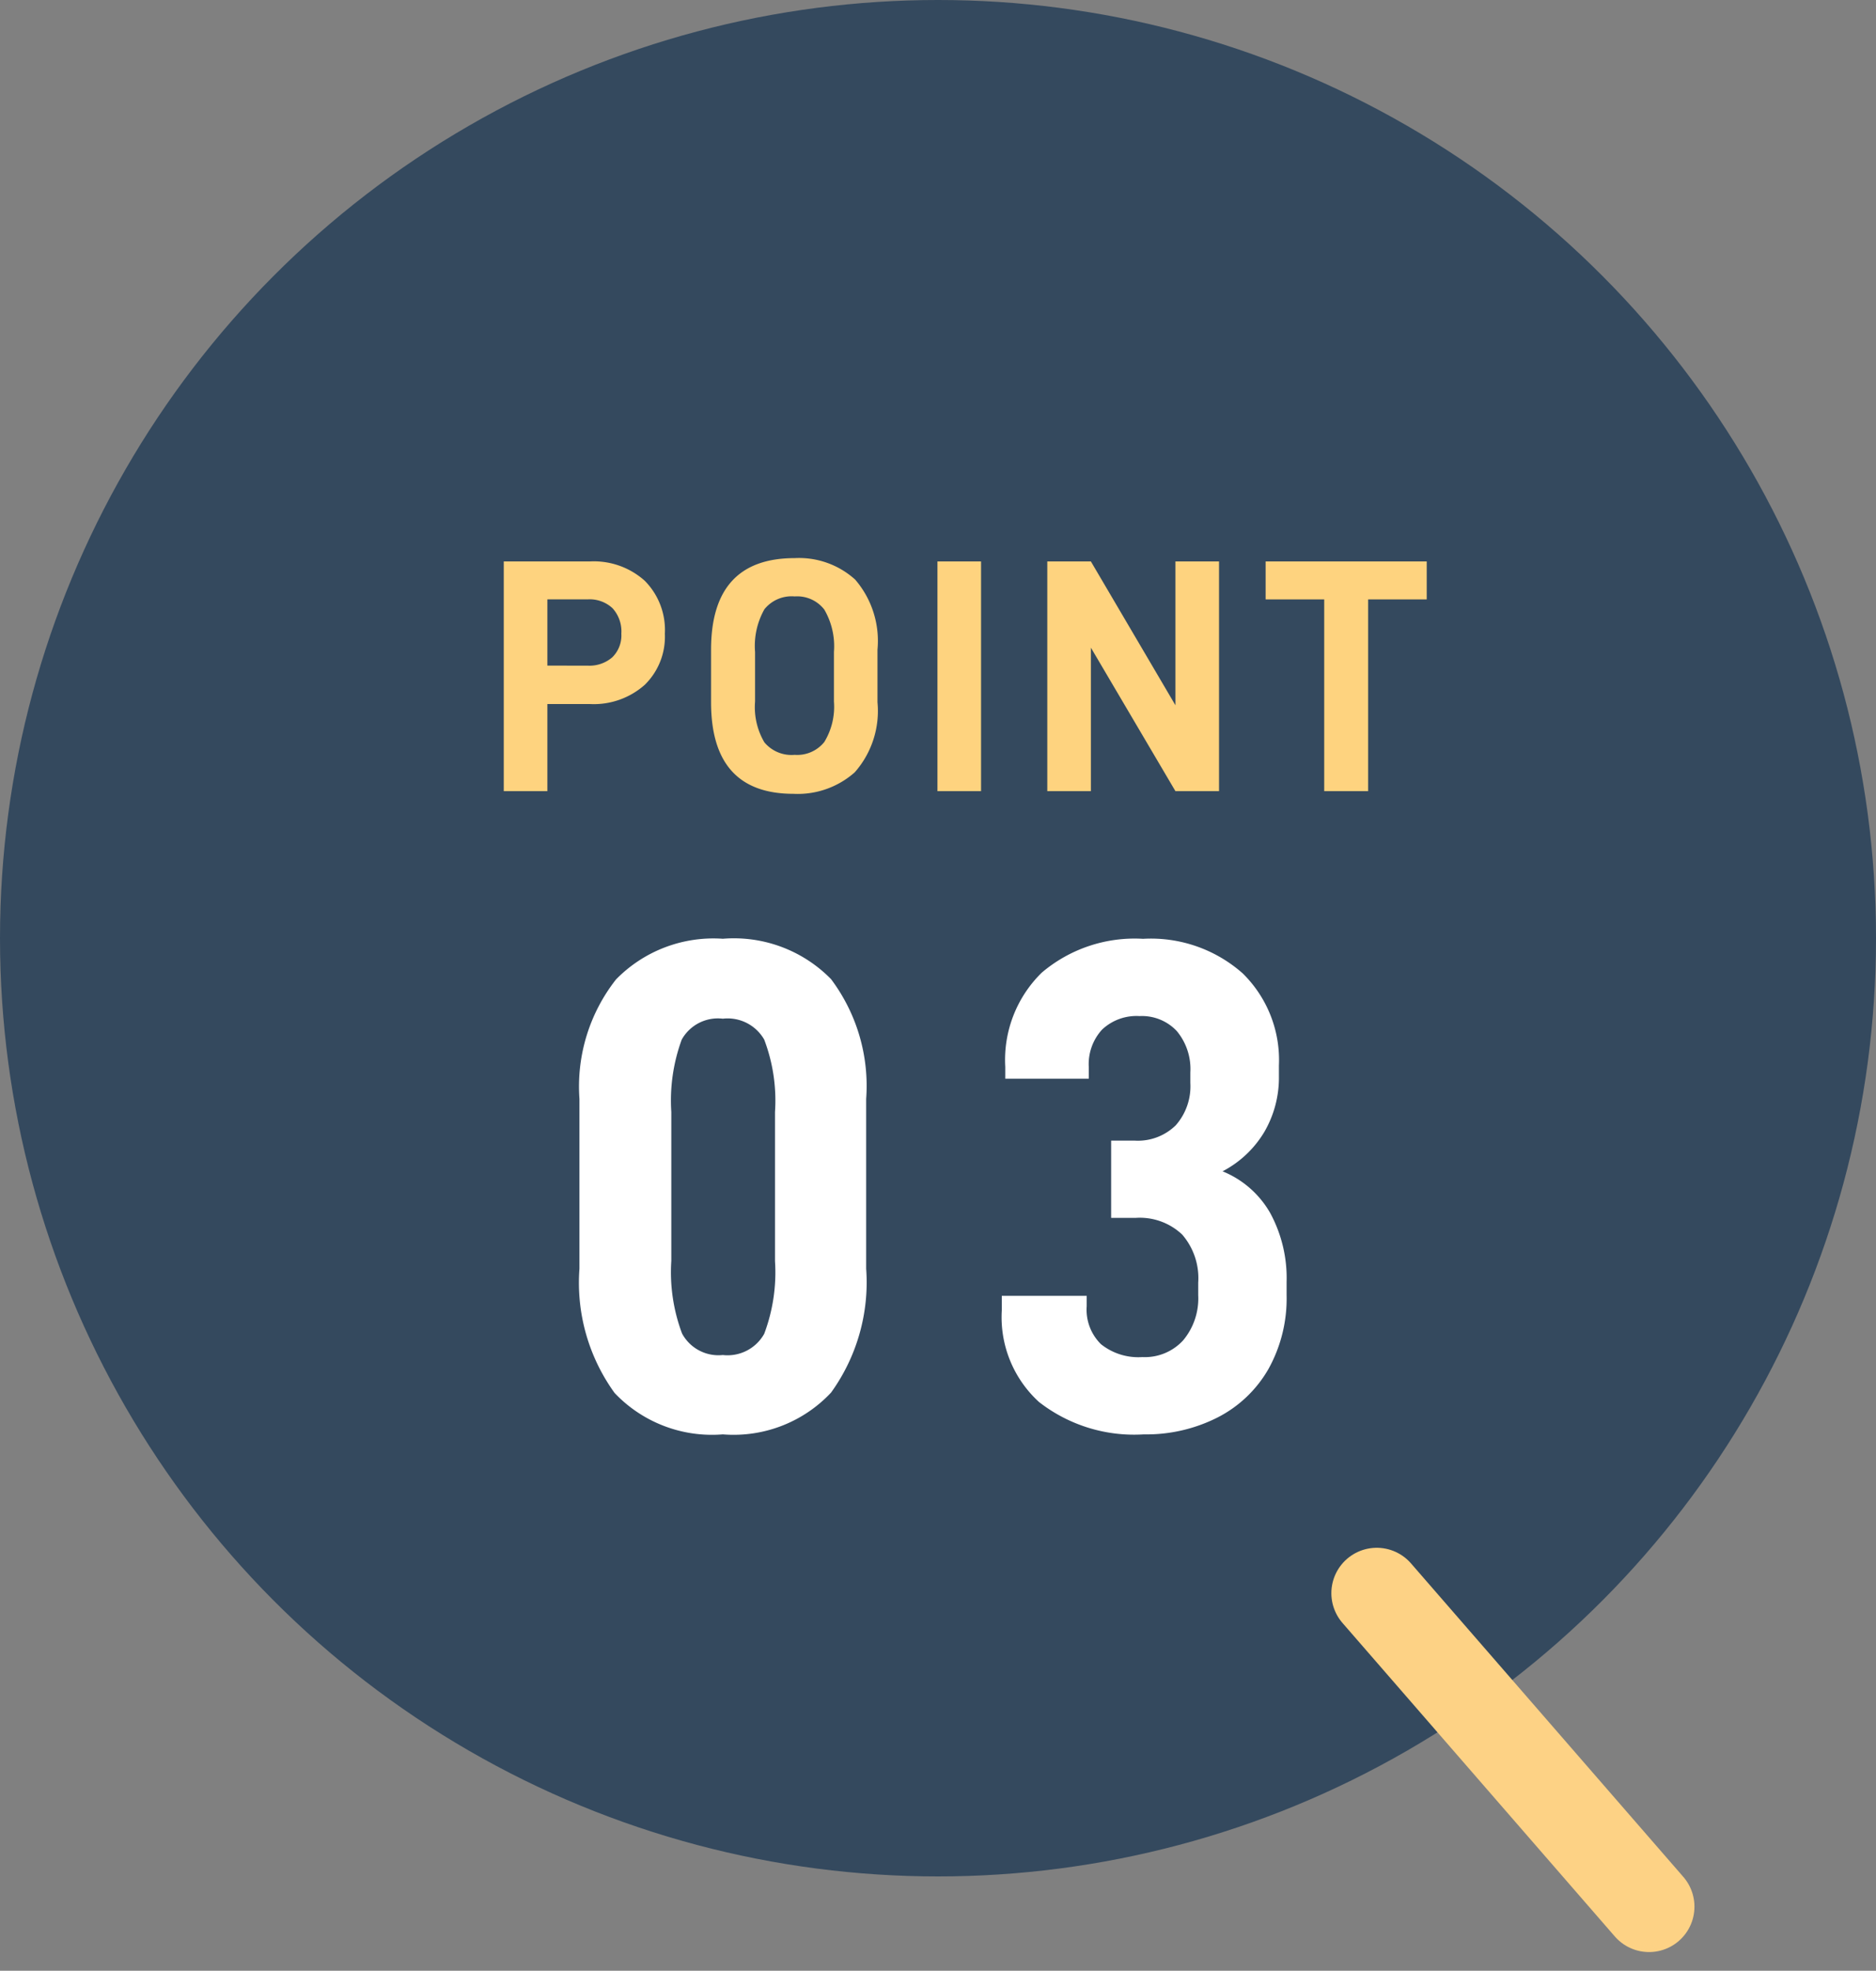
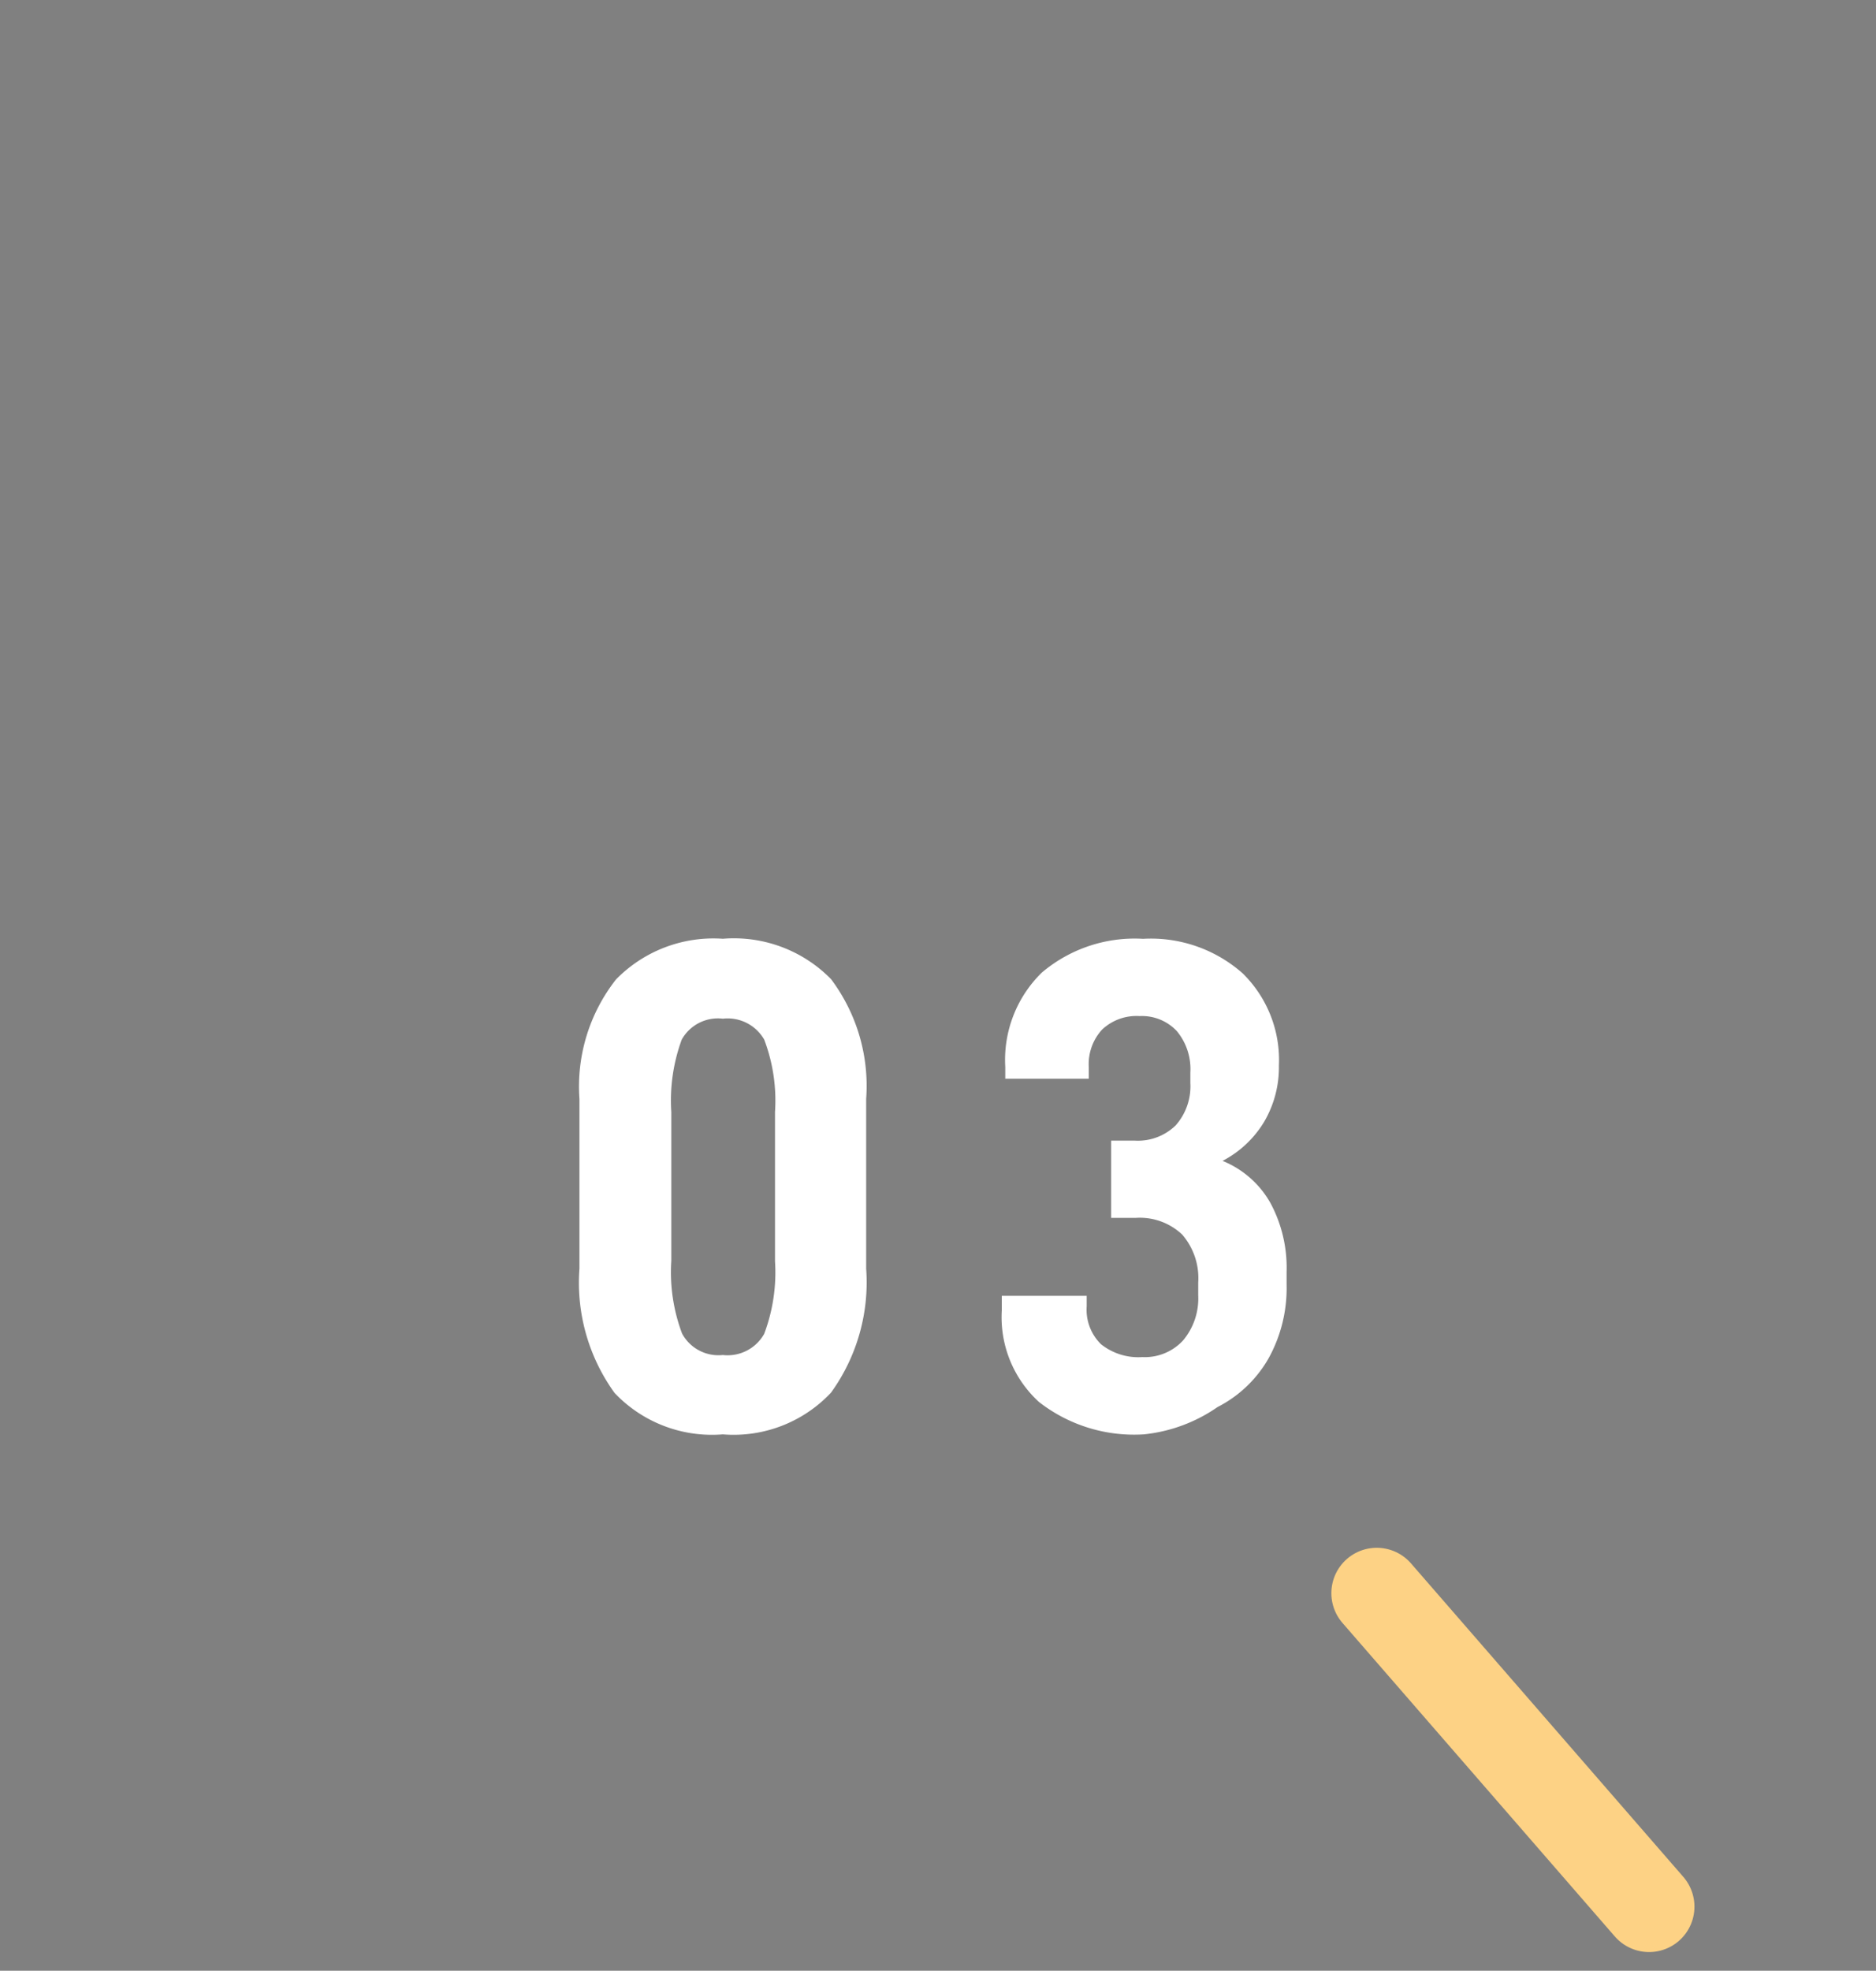
<svg xmlns="http://www.w3.org/2000/svg" width="62" height="65.116" viewBox="0 0 62 65.116">
  <rect x="0" y="0" width="62" height="65.116" fill="#808080" stroke="none" />
  <g id="Group_3243" data-name="Group 3243" transform="translate(-715.412 -922.442)">
-     <circle id="Ellipse_11" data-name="Ellipse 11" cx="31" cy="31" r="31" transform="translate(715.412 922.442)" fill="#34495e" />
-     <path id="Path_3043" data-name="Path 3043" d="M3.487-7.59a2.521,2.521,0,0,1,1.821.638A2.308,2.308,0,0,1,5.973-5.2a2.22,2.22,0,0,1-.666,1.688,2.535,2.535,0,0,1-1.821.633H2.09V0H.649V-7.59ZM3.421-4.147a1.152,1.152,0,0,0,.814-.275,1.012,1.012,0,0,0,.3-.781,1.139,1.139,0,0,0-.292-.842,1.108,1.108,0,0,0-.819-.292H2.09v2.189Zm6.8,4.235Q7.5.088,7.5-2.937V-4.675Q7.5-7.7,10.263-7.7a2.765,2.765,0,0,1,2,.71A3.105,3.105,0,0,1,13-4.675v1.738a3.063,3.063,0,0,1-.753,2.316A2.84,2.84,0,0,1,10.219.088ZM10.263-1.2a1.147,1.147,0,0,0,.979-.424,2.234,2.234,0,0,0,.319-1.337V-4.6A2.407,2.407,0,0,0,11.242-6a1.134,1.134,0,0,0-.979-.434,1.154,1.154,0,0,0-1,.424A2.467,2.467,0,0,0,8.954-4.6v1.639a2.289,2.289,0,0,0,.308,1.348A1.168,1.168,0,0,0,10.263-1.2ZM14.982-7.59h1.441V0H14.982Zm9.306,0V0H22.847L20.053-4.741V0H18.612V-7.59h1.441l2.794,4.752V-7.59Zm6.864,1.254H29.216V0H27.764V-6.336H25.828V-7.59h5.324Z" transform="translate(731.412 948.583)" fill="#fed37f" />
-     <path id="Path_3042" data-name="Path 3042" d="M5.888.253A4.433,4.433,0,0,1,2.312-1.115,6.215,6.215,0,0,1,1.15-5.221v-5.612a5.728,5.728,0,0,1,1.208-3.945,4.5,4.5,0,0,1,3.531-1.345,4.493,4.493,0,0,1,3.576,1.334,5.873,5.873,0,0,1,1.161,3.956v5.612A6.223,6.223,0,0,1,9.465-1.127,4.414,4.414,0,0,1,5.888.253Zm0-2.622a1.388,1.388,0,0,0,1.368-.7,5.758,5.758,0,0,0,.357-2.4V-10.4a5.672,5.672,0,0,0-.357-2.392,1.394,1.394,0,0,0-1.368-.69,1.369,1.369,0,0,0-1.357.69A5.842,5.842,0,0,0,4.186-10.4v4.922a5.758,5.758,0,0,0,.356,2.4A1.367,1.367,0,0,0,5.888-2.369ZM19.8.253a5.111,5.111,0,0,1-3.462-1.07,3.792,3.792,0,0,1-1.23-3.025v-.483h2.806v.345a1.6,1.6,0,0,0,.472,1.253,1.977,1.977,0,0,0,1.368.426A1.715,1.715,0,0,0,21.1-2.852,2.158,2.158,0,0,0,21.6-4.347v-.414a2.2,2.2,0,0,0-.529-1.587A2.036,2.036,0,0,0,19.527-6.9h-.805V-9.453H19.5a1.787,1.787,0,0,0,1.357-.506,1.949,1.949,0,0,0,.483-1.4v-.345a1.962,1.962,0,0,0-.448-1.369,1.578,1.578,0,0,0-1.23-.495,1.655,1.655,0,0,0-1.242.449,1.688,1.688,0,0,0-.437,1.23v.391h-2.76v-.391a4.032,4.032,0,0,1,1.208-3.116,4.744,4.744,0,0,1,3.347-1.116,4.575,4.575,0,0,1,3.289,1.139,4.01,4.01,0,0,1,1.2,3.047v.345a3.567,3.567,0,0,1-.483,1.851,3.476,3.476,0,0,1-1.38,1.3,3.193,3.193,0,0,1,1.576,1.38,4.508,4.508,0,0,1,.541,2.277v.437a4.789,4.789,0,0,1-.6,2.438,4.068,4.068,0,0,1-1.679,1.6A5.2,5.2,0,0,1,19.8.253Z" transform="translate(733.412 969.583)" fill="#fff" />
+     <path id="Path_3042" data-name="Path 3042" d="M5.888.253A4.433,4.433,0,0,1,2.312-1.115,6.215,6.215,0,0,1,1.15-5.221v-5.612a5.728,5.728,0,0,1,1.208-3.945,4.5,4.5,0,0,1,3.531-1.345,4.493,4.493,0,0,1,3.576,1.334,5.873,5.873,0,0,1,1.161,3.956v5.612A6.223,6.223,0,0,1,9.465-1.127,4.414,4.414,0,0,1,5.888.253Zm0-2.622a1.388,1.388,0,0,0,1.368-.7,5.758,5.758,0,0,0,.357-2.4V-10.4a5.672,5.672,0,0,0-.357-2.392,1.394,1.394,0,0,0-1.368-.69,1.369,1.369,0,0,0-1.357.69A5.842,5.842,0,0,0,4.186-10.4v4.922a5.758,5.758,0,0,0,.356,2.4A1.367,1.367,0,0,0,5.888-2.369ZM19.8.253a5.111,5.111,0,0,1-3.462-1.07,3.792,3.792,0,0,1-1.23-3.025v-.483h2.806v.345a1.6,1.6,0,0,0,.472,1.253,1.977,1.977,0,0,0,1.368.426A1.715,1.715,0,0,0,21.1-2.852,2.158,2.158,0,0,0,21.6-4.347v-.414a2.2,2.2,0,0,0-.529-1.587A2.036,2.036,0,0,0,19.527-6.9h-.805V-9.453H19.5a1.787,1.787,0,0,0,1.357-.506,1.949,1.949,0,0,0,.483-1.4v-.345a1.962,1.962,0,0,0-.448-1.369,1.578,1.578,0,0,0-1.23-.495,1.655,1.655,0,0,0-1.242.449,1.688,1.688,0,0,0-.437,1.23v.391h-2.76v-.391a4.032,4.032,0,0,1,1.208-3.116,4.744,4.744,0,0,1,3.347-1.116,4.575,4.575,0,0,1,3.289,1.139,4.01,4.01,0,0,1,1.2,3.047a3.567,3.567,0,0,1-.483,1.851,3.476,3.476,0,0,1-1.38,1.3,3.193,3.193,0,0,1,1.576,1.38,4.508,4.508,0,0,1,.541,2.277v.437a4.789,4.789,0,0,1-.6,2.438,4.068,4.068,0,0,1-1.679,1.6A5.2,5.2,0,0,1,19.8.253Z" transform="translate(733.412 969.583)" fill="#fff" />
    <line id="Line_207" data-name="Line 207" x1="9" y1="10.358" transform="translate(760.912 975.083)" fill="none" stroke="#fdd285" stroke-linecap="round" stroke-width="3" />
  </g>
</svg>